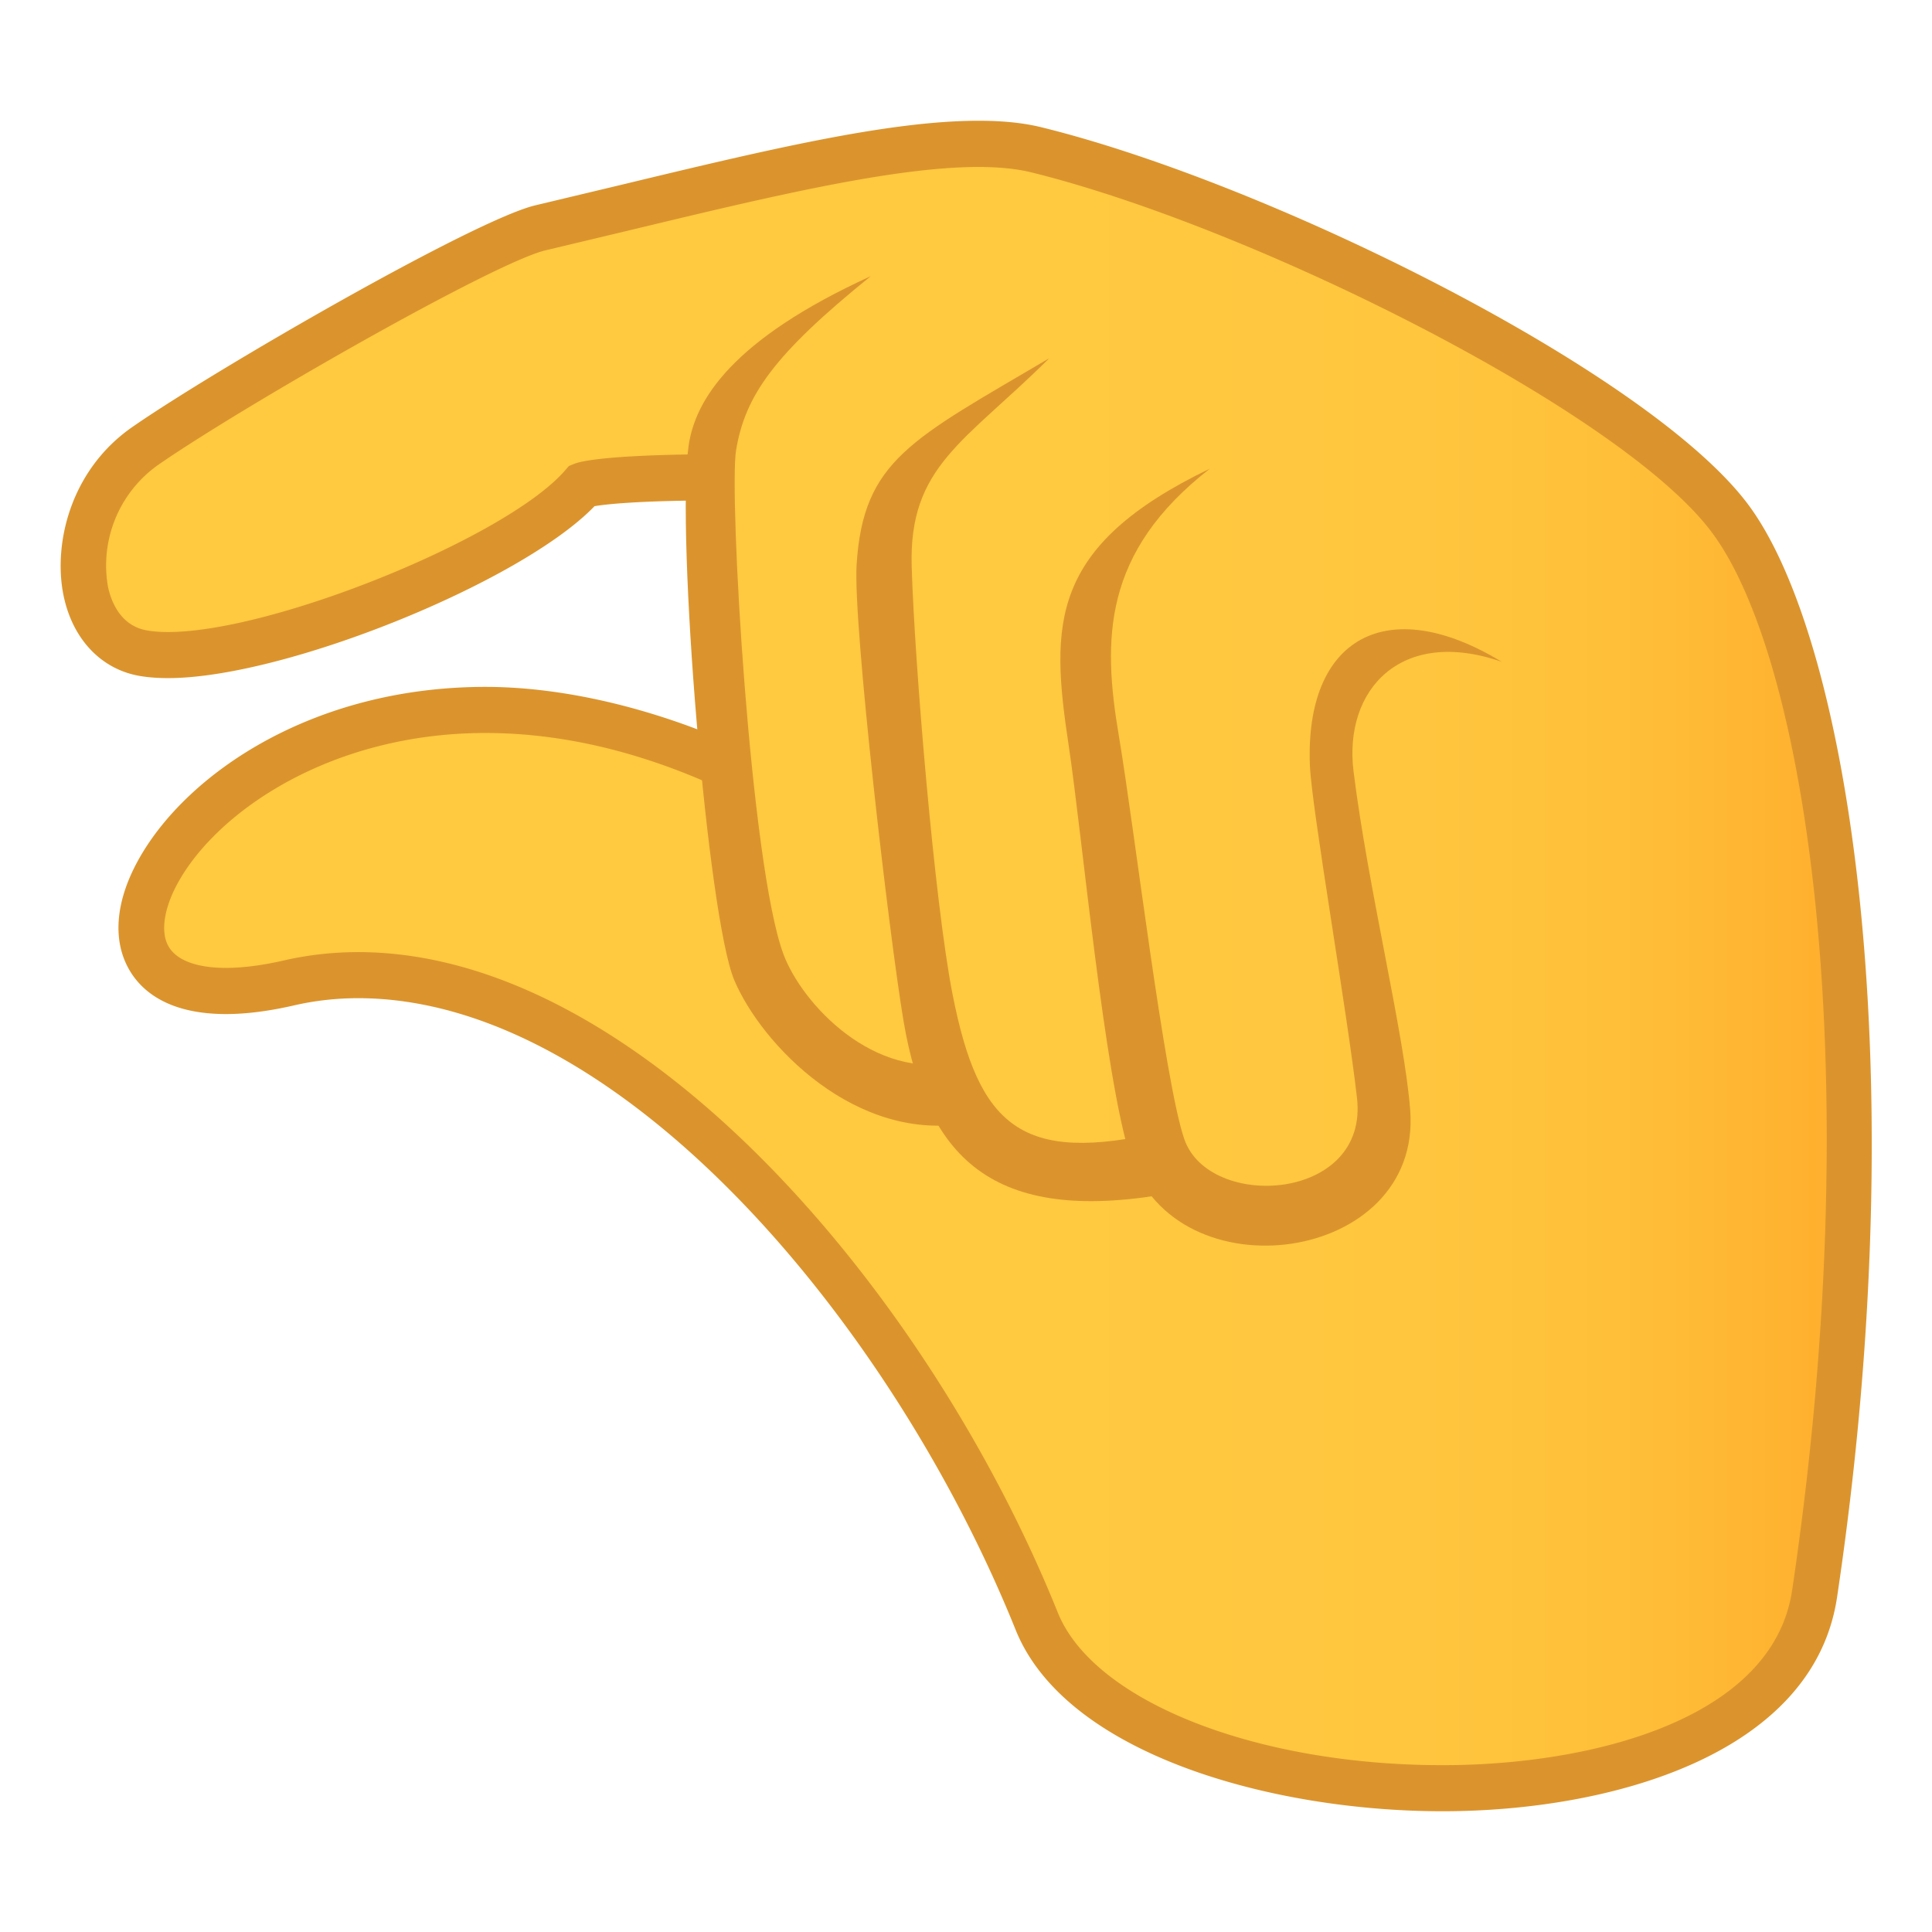
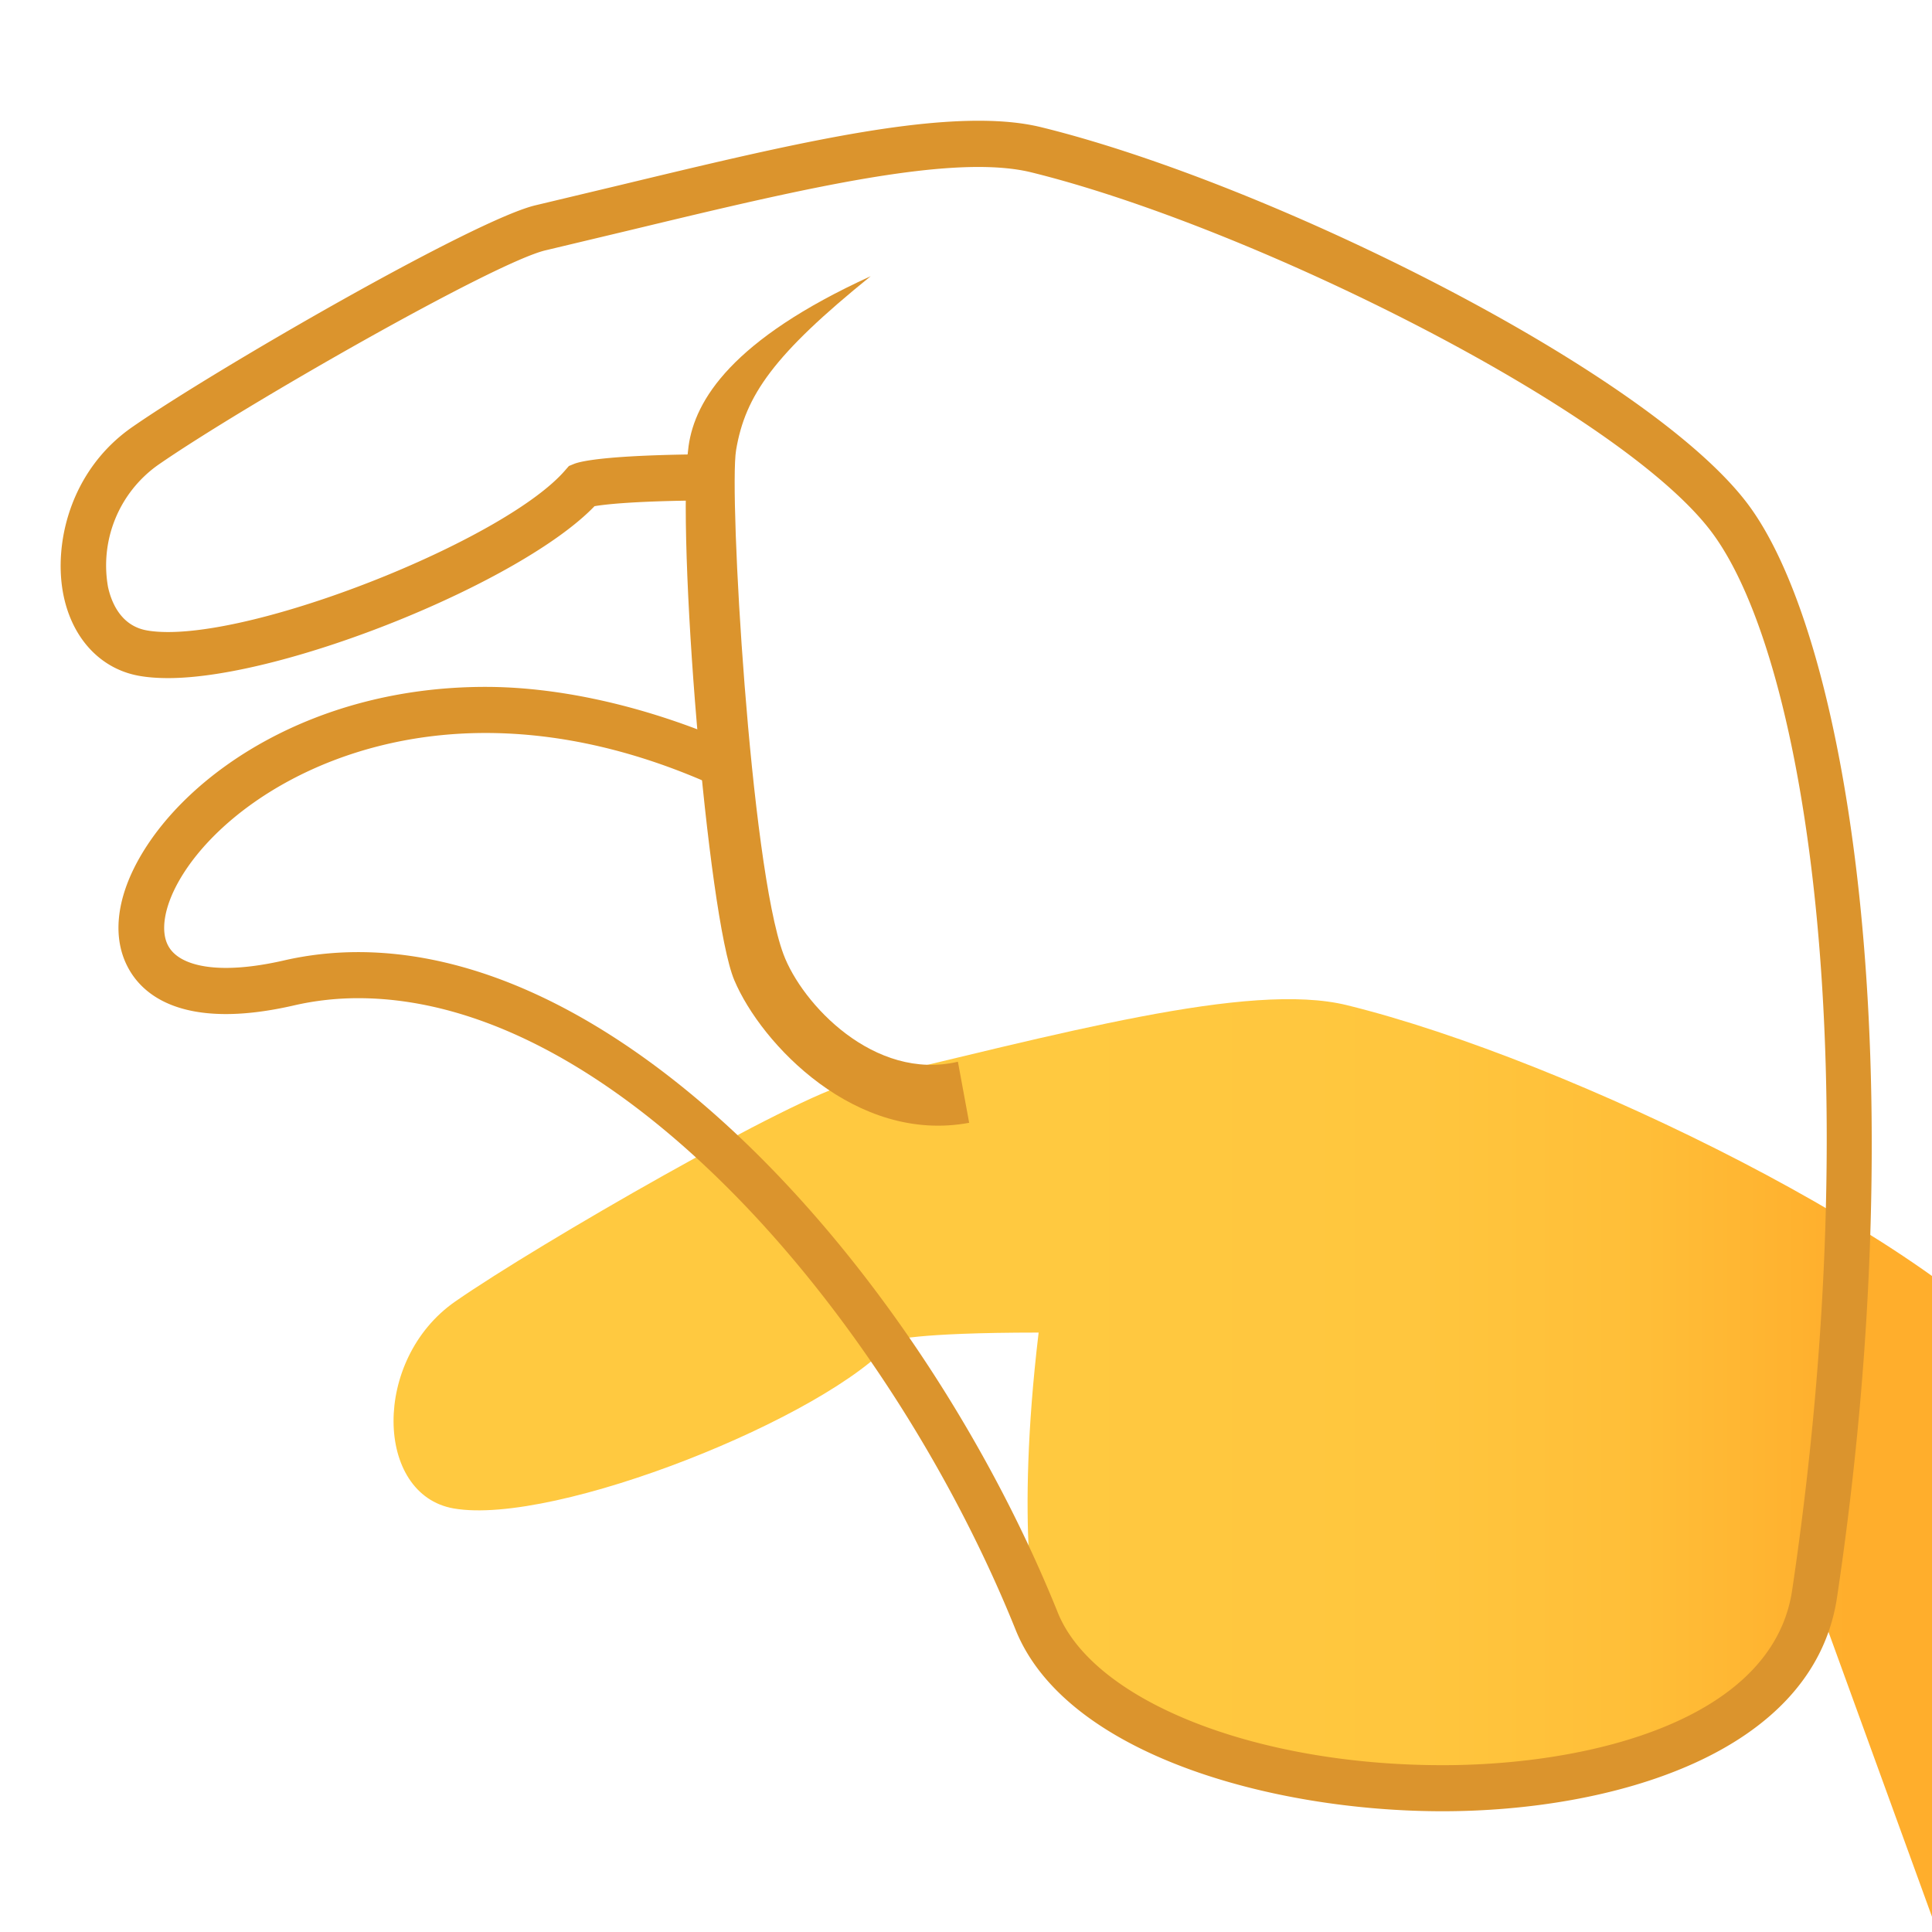
<svg xmlns="http://www.w3.org/2000/svg" viewBox="0 0 64 64">
  <linearGradient id="A" gradientUnits="userSpaceOnUse" x1="2.752" x2="61.257" y1="31.999" y2="31.999">
    <stop offset=".546" stop-color="#ffc940" />
    <stop offset=".755" stop-color="#ffc63e" />
    <stop offset=".884" stop-color="#ffbe38" />
    <stop offset=".992" stop-color="#ffaf2d" />
    <stop offset="1" stop-color="#ffae2c" />
  </linearGradient>
-   <path d="M60.11 52.79c-1.322 8.885-22.915 7.998-25.77.916C29.446 41.54 18.676 30.473 9.586 32.56-1.695 35.15 7.898 18 24.055 25.372c0 0-.717-2.992.066-9.563-4.178 0-4.824.266-4.824.266-2.176 2.533-11.19 6.148-14.555 5.56-2.61-.457-2.715-4.932.053-6.855s11.283-6.81 13.11-7.236c6.895-1.62 13.178-3.38 16.43-2.58 7.39 1.818 19.8 7.94 22.985 12.23 3.388 4.574 5.294 18.76 2.8 35.595z" fill="url(#A)" />
+   <path d="M60.11 52.79c-1.322 8.885-22.915 7.998-25.77.916c0 0-.717-2.992.066-9.563-4.178 0-4.824.266-4.824.266-2.176 2.533-11.19 6.148-14.555 5.56-2.61-.457-2.715-4.932.053-6.855s11.283-6.81 13.11-7.236c6.895-1.62 13.178-3.38 16.43-2.58 7.39 1.818 19.8 7.94 22.985 12.23 3.388 4.574 5.294 18.76 2.8 35.595z" fill="url(#A)" />
  <g fill="#db942d">
    <path d="M57.926 16.734C54.69 12.365 42.14 6.098 34.515 4.22c-.604-.15-1.293-.22-2.1-.22-3.006 0-7.12.988-11.88 2.133l-2.79.666c-2.008.47-10.637 5.453-13.367 7.35-2.076 1.445-2.63 3.926-2.264 5.62.307 1.42 1.244 2.398 2.5 2.62.283.05.605.074.955.074 3.873 0 11.72-3.19 14.125-5.695.332-.057 1.277-.17 3.582-.19l.846-1.533c-3.904 0-4.873.227-5.11.324l-.166.068-.12.137c-1.893 2.205-9.64 5.363-13.158 5.363-.266 0-.5-.018-.697-.053-.89-.154-1.19-.97-1.293-1.44a4.08 4.08 0 0 1 1.645-4.033c2.8-1.945 11.164-6.725 12.854-7.12l2.8-.668c4.475-1.076 8.7-2.092 11.53-2.092.686 0 1.276.06 1.754.178 7.322 1.803 19.577 7.918 22.56 11.945 3.17 4.28 5.176 18.014 2.646 35.025-.637 4.277-6.636 5.795-11.58 5.795-6.205 0-11.564-2.125-12.746-5.055C30.772 42.813 21.2 31.54 11.864 31.54c-.83 0-1.654.092-2.445.273-.723.166-1.373.25-1.934.25-.965 0-1.64-.252-1.902-.713-.28-.488-.148-1.303.35-2.176 1.344-2.357 5.094-4.893 10.15-4.893 2.486 0 5.064.6 7.662 1.783l-.447-1.828c-2.375-.926-4.914-1.482-7.215-1.482-5.688 0-9.852 2.84-11.457 5.656-.795 1.393-.918 2.71-.35 3.705.383.674 1.252 1.477 3.21 1.477.674 0 1.436-.098 2.268-.29.682-.156 1.393-.236 2.11-.236 8.678 0 17.697 10.78 21.78 20.924C35.306 58.12 42.14 60 47.786 60c5.544 0 12.292-1.86 13.07-7.096 2.6-17.424.422-31.64-2.93-36.17z" />
    <path d="M28.846 9.148c-4.61 2.105-5.822 4.113-6.035 5.623-.418 2.938.63 15.61 1.514 17.7.896 2.12 4.033 5.424 7.78 4.723l-.373-2.023c-2.77.65-5.166-1.914-5.78-3.564-1.098-2.945-1.81-15.262-1.568-16.697.302-1.807 1.247-3.165 4.462-5.763z" />
-     <path d="M34.728 11.885c-4.532 2.674-6.135 3.357-6.352 6.826-.12 1.973 1.068 12.213 1.553 15.1.8 4.736 3.135 6.785 8.993 5.69l-.373-2.02c-4.72 1.107-6.13-.162-6.993-4.535-.602-3.06-1.262-11.008-1.355-14.172-.103-3.328 1.75-4.123 4.527-6.877z" />
-     <path d="M35.4 24.684c.455 3.025 1.178 10.934 2.04 13.625 1.5 4.648 9.662 3.566 9.275-1.527-.19-2.514-1.396-7.35-1.877-11.23-.334-2.7 1.566-4.79 4.906-3.63-3.807-2.314-6.52-.78-6.352 3.432.06 1.438 1.22 8.055 1.56 11.012.4 3.443-4.898 3.752-5.72 1.37-.66-1.9-1.658-10.332-2.17-13.37-.537-3.176-.547-6.068 3.018-8.842-5.34 2.572-5.283 5.158-4.68 9.16z" />
  </g>
</svg>